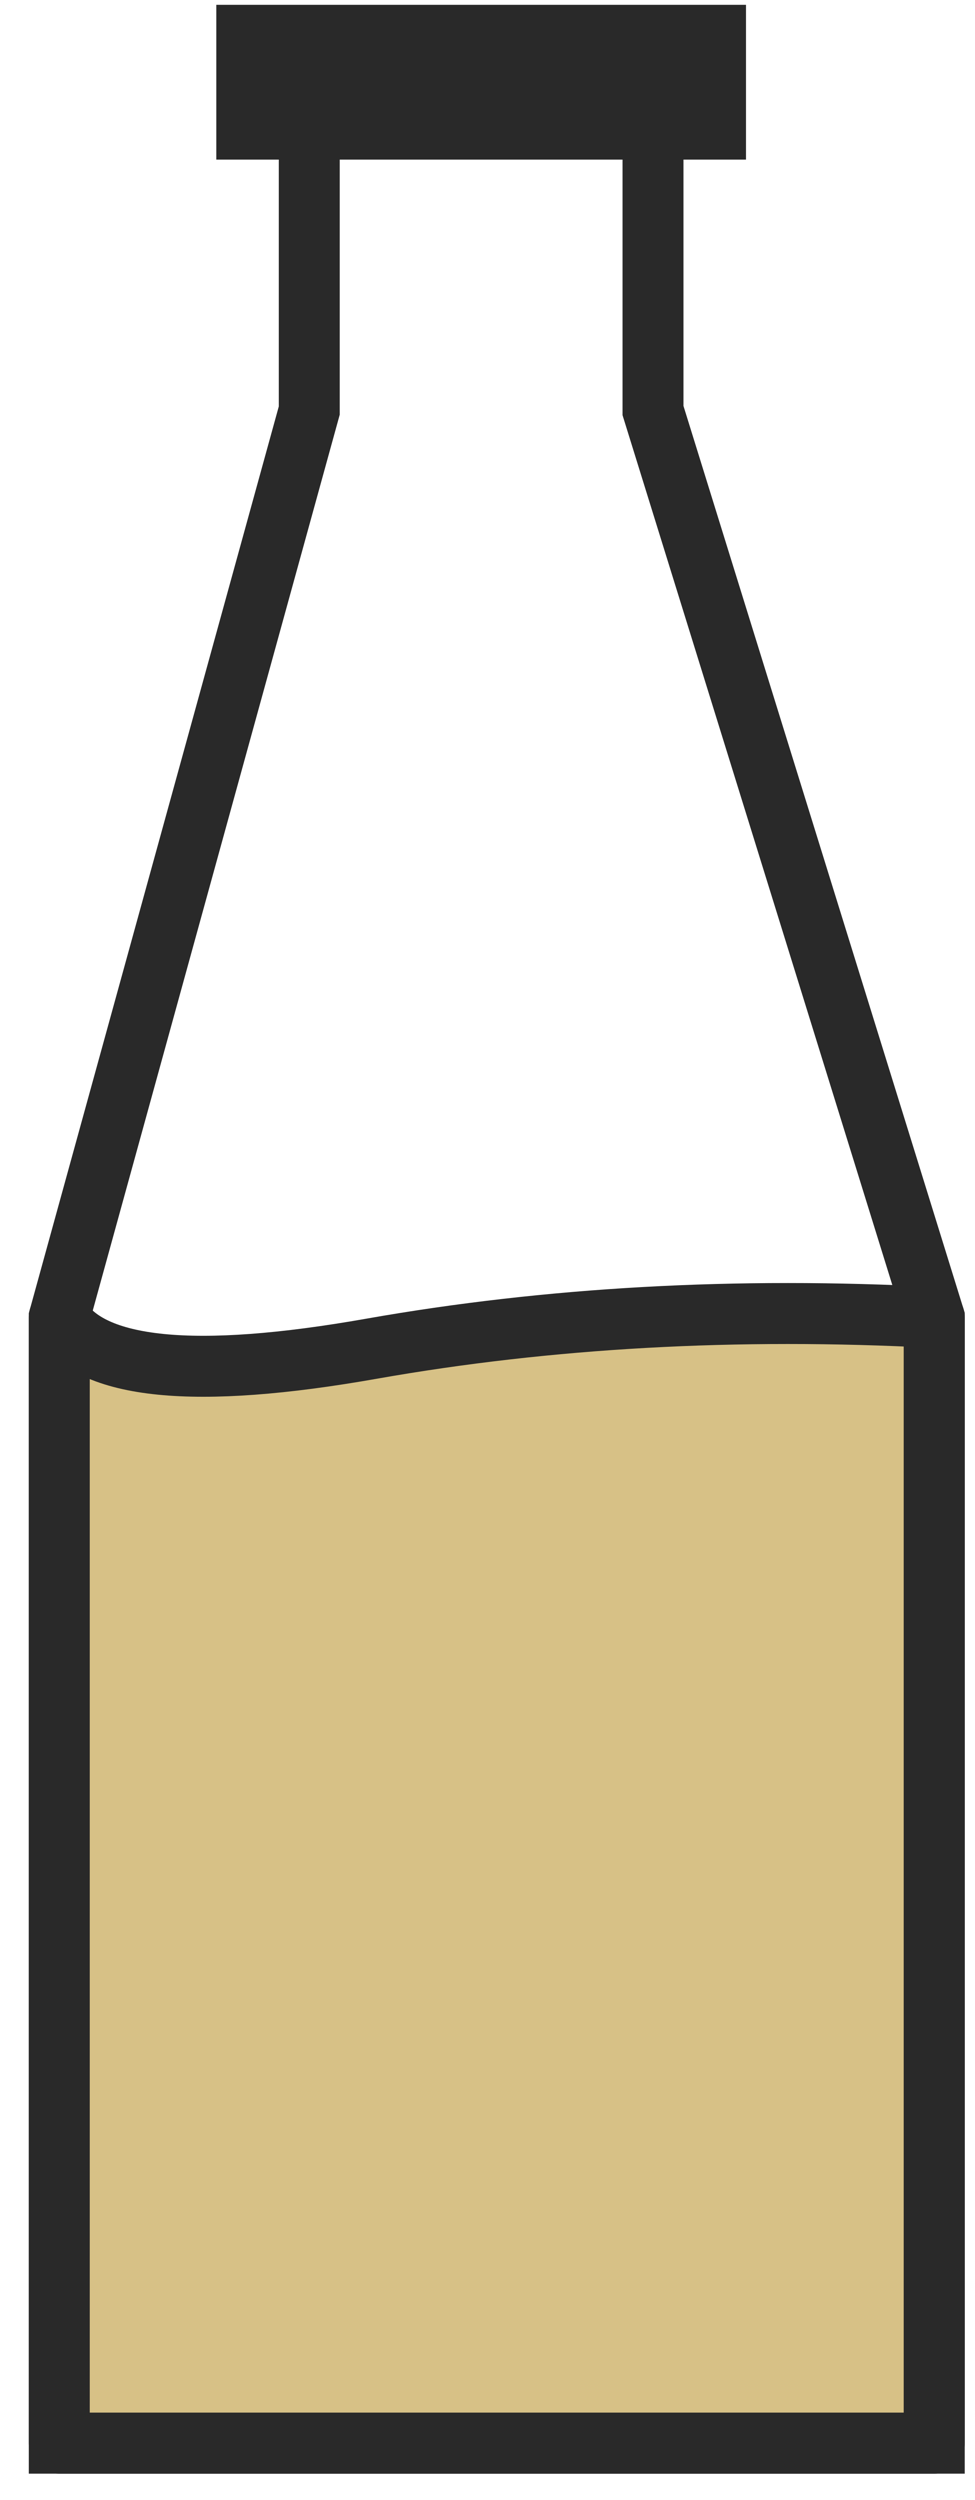
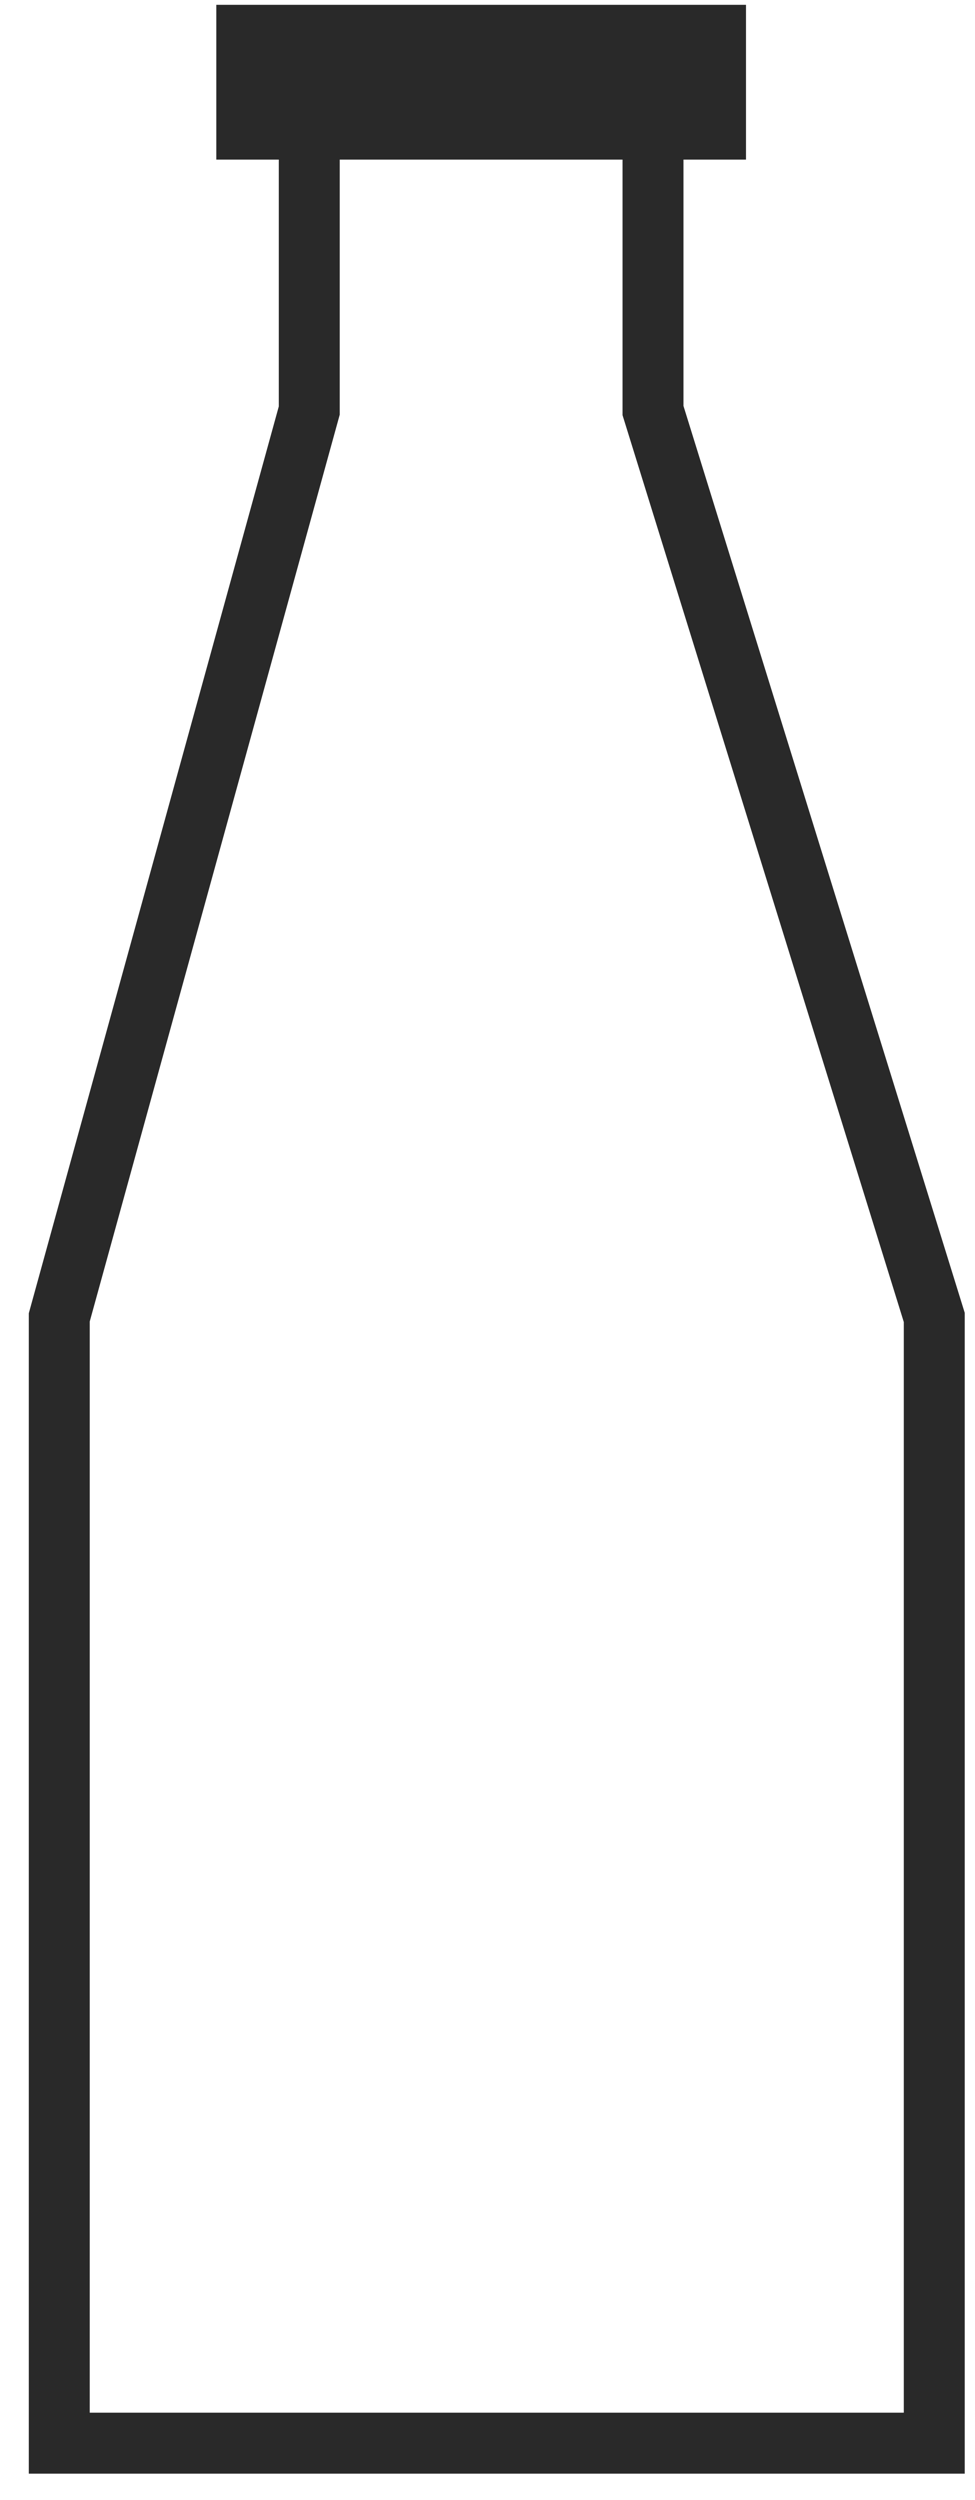
<svg xmlns="http://www.w3.org/2000/svg" width="32px" height="82px" viewBox="0 0 32 82" version="1.1">
  <title>oil_colour</title>
  <desc>Created with Sketch.</desc>
  <g id="Page-1" stroke="none" stroke-width="1" fill="none" fill-rule="evenodd">
    <g id="oil_colour" transform="translate(1, 1)" stroke="#292929" stroke-width="2">
-       <path d="M0.945,42.21 C1.97,43.919 5.389,44.261 11.201,43.235 C17.013,42.21 23.167,41.868 29.663,42.21 L29.663,79.133 L0.945,79.133 L0.945,42.21 Z" id="Rectangle" fill="#D7C186" fill-rule="nonzero" stroke-linejoin="round" />
      <polygon id="Rectangle" points="0.945 42.21 9.15 12.466 9.15 1.184 20.432 1.184 20.432 12.466 29.663 42.21 29.663 79.133 0.945 79.133" />
      <rect id="Rectangle" fill="#292929" fill-rule="nonzero" x="7.099" y="0.158" width="15.385" height="3.077" />
    </g>
  </g>
</svg>